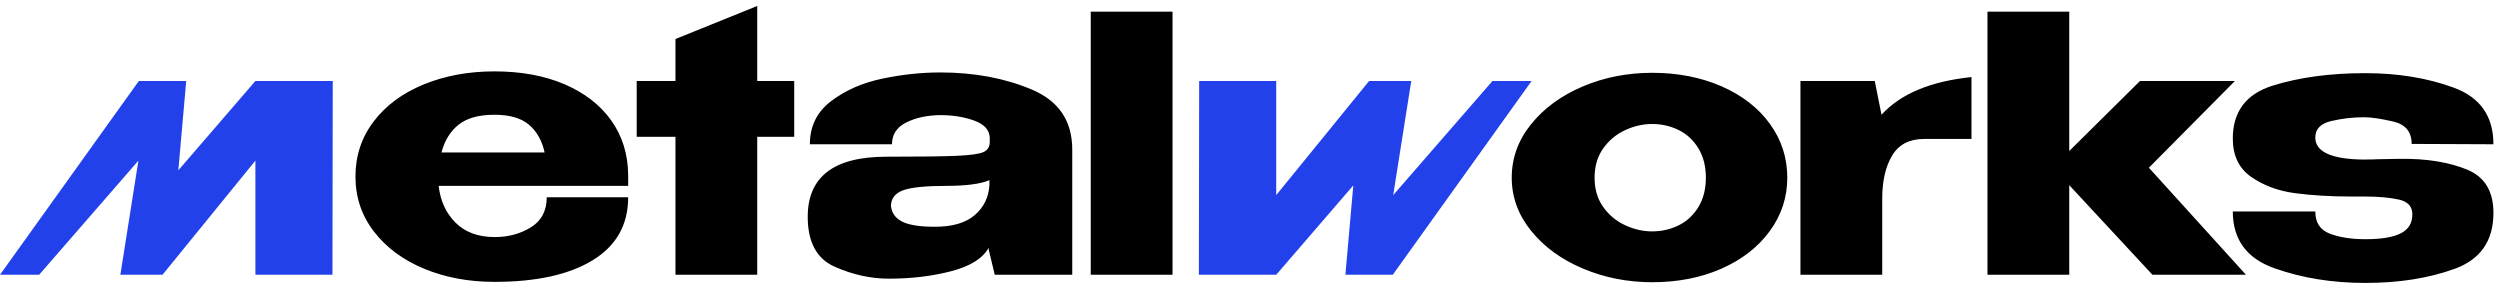
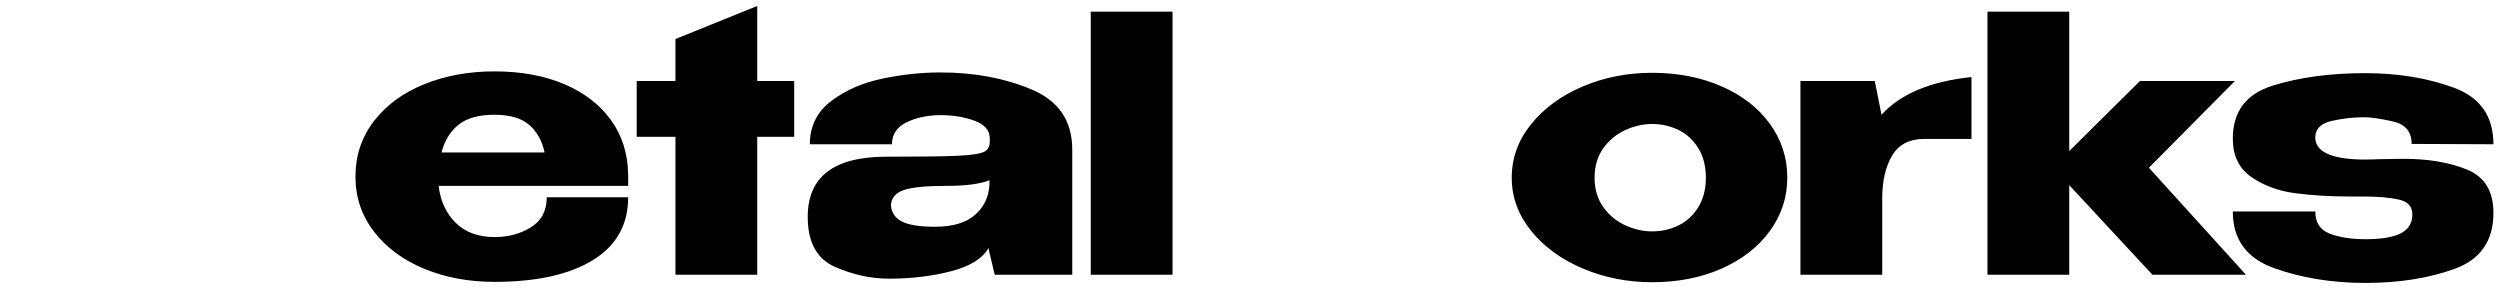
<svg xmlns="http://www.w3.org/2000/svg" width="225" height="26" viewBox="0 0 225 26" fill="none">
-   <path d="M125.389 17.56L134.323 7.288H137.846L125.35 24.728H121.086L121.796 16.688L114.86 24.728H107.898L107.925 7.288H114.86V17.56L123.22 7.288H127.013L125.389 17.56Z" fill="#2341EB" />
  <path d="M56.535 16.728H39.479C39.629 18.072 40.135 19.176 40.999 20.04C41.863 20.904 43.042 21.336 44.535 21.336C45.751 21.336 46.834 21.042 47.783 20.456C48.732 19.869 49.207 18.968 49.207 17.752H56.535C56.535 20.226 55.474 22.114 53.351 23.416C51.228 24.717 48.279 25.368 44.503 25.368C42.178 25.368 40.066 24.973 38.167 24.184C36.268 23.394 34.764 22.28 33.655 20.84C32.546 19.4 31.991 17.752 31.991 15.896C31.991 14.018 32.54 12.36 33.639 10.92C34.738 9.48 36.241 8.37 38.151 7.592C40.06 6.813 42.178 6.424 44.503 6.424C46.892 6.424 48.988 6.808 50.791 7.576C52.594 8.344 53.996 9.427 54.999 10.824C56.001 12.221 56.513 13.858 56.535 15.736V15.896V16.728H56.535ZM44.503 10.328C43.095 10.328 42.018 10.627 41.271 11.224C40.524 11.821 40.013 12.653 39.735 13.72H49.015C48.78 12.653 48.311 11.821 47.607 11.224C46.903 10.627 45.869 10.328 44.503 10.328ZM68.151 7.288H71.479V12.312H68.151V24.728H60.791V12.312H57.303V7.288H60.791V3.512L68.151 0.536V7.288ZM84.631 6.52C87.682 6.52 90.424 7.032 92.856 8.056C95.288 9.08 96.503 10.882 96.503 13.464V24.728H89.528L88.983 22.456V22.296C88.45 23.256 87.325 23.96 85.608 24.408C83.89 24.856 82.018 25.08 79.992 25.08C78.37 25.08 76.749 24.723 75.127 24.008C73.506 23.293 72.695 21.795 72.695 19.512C72.695 15.907 75.053 14.104 79.767 14.104C82.797 14.104 84.909 14.077 86.103 14.024C87.298 13.971 88.087 13.864 88.472 13.704C88.856 13.544 89.058 13.251 89.079 12.824V12.408C89.058 11.704 88.594 11.187 87.687 10.856C86.78 10.525 85.751 10.36 84.599 10.36C83.405 10.381 82.386 10.605 81.543 11.032C80.701 11.458 80.279 12.109 80.279 12.984H72.887C72.887 11.362 73.527 10.066 74.807 9.096C76.087 8.125 77.618 7.453 79.399 7.08C81.181 6.706 82.924 6.52 84.631 6.52H84.631ZM84.151 20.408C85.73 20.408 86.925 20.056 87.735 19.352C88.546 18.648 88.983 17.752 89.048 16.664V16.216C88.237 16.557 86.946 16.728 85.175 16.728C83.341 16.728 82.055 16.856 81.319 17.112C80.583 17.368 80.205 17.837 80.183 18.52C80.247 19.16 80.583 19.635 81.191 19.944C81.799 20.253 82.786 20.408 84.151 20.408H84.151ZM105.528 24.728H98.167V1.048H105.528V24.728ZM148.696 6.552C151.001 6.552 153.081 6.958 154.936 7.768C156.792 8.578 158.244 9.705 159.288 11.144C160.333 12.583 160.856 14.2 160.856 15.992C160.856 17.763 160.328 19.368 159.272 20.808C158.216 22.248 156.765 23.374 154.921 24.184C153.076 24.994 151 25.4 148.696 25.4C146.478 25.4 144.397 24.988 142.457 24.168C140.516 23.347 138.962 22.215 137.801 20.776C136.638 19.337 136.056 17.741 136.056 15.992C136.056 14.221 136.638 12.615 137.801 11.176C138.962 9.737 140.511 8.604 142.44 7.784C144.371 6.964 146.456 6.552 148.697 6.552L148.696 6.552ZM148.696 20.824C149.55 20.824 150.344 20.642 151.08 20.28C151.816 19.917 152.409 19.367 152.857 18.632C153.304 17.897 153.528 17.016 153.528 15.992C153.528 14.968 153.304 14.087 152.857 13.352C152.409 12.617 151.816 12.066 151.08 11.704C150.344 11.341 149.55 11.16 148.696 11.16C147.864 11.16 147.048 11.347 146.248 11.72C145.449 12.093 144.791 12.643 144.281 13.368C143.769 14.092 143.512 14.968 143.512 15.992C143.512 17.016 143.769 17.891 144.281 18.616C144.791 19.341 145.449 19.892 146.248 20.264C147.048 20.637 147.864 20.825 148.696 20.825V20.824ZM169.336 10.328C171.043 8.451 173.742 7.32 177.433 6.936V12.504H173.176C171.855 12.504 170.894 13 170.296 13.992C169.699 14.984 169.4 16.282 169.4 17.88V24.728H162.04V7.288H168.728L169.336 10.328H169.336ZM193.401 15.096L202.137 24.728H193.72L186.232 16.664V24.728H178.872V1.048H186.232V13.592L192.6 7.288H201.144L193.4 15.096L193.401 15.096ZM212.697 14.36C213.313 14.367 213.784 14.334 214.105 14.328L215.928 14.296C218.446 14.252 220.489 14.622 222.057 15.272C223.624 15.922 224.409 17.219 224.409 19.16C224.409 21.677 223.241 23.357 220.905 24.2C218.569 25.043 215.896 25.464 212.889 25.464C209.902 25.464 207.165 25.021 204.681 24.136C202.196 23.251 200.952 21.549 200.952 19.032H208.377C208.377 20.035 208.814 20.701 209.688 21.032C210.563 21.363 211.63 21.528 212.888 21.528C214.318 21.528 215.379 21.352 216.072 21C216.765 20.648 217.112 20.078 217.112 19.288C217.112 18.584 216.706 18.141 215.896 17.96C215.086 17.779 214.06 17.688 212.824 17.688H211.704C209.765 17.688 208.039 17.586 206.536 17.384C205.033 17.182 203.726 16.696 202.616 15.928C201.507 15.16 200.952 14.008 200.952 12.472C200.952 10.04 202.153 8.45 204.552 7.704C206.951 6.958 209.72 6.584 212.856 6.584C215.821 6.584 218.488 7.021 220.856 7.896C223.224 8.77 224.408 10.467 224.408 12.984L217.048 12.952C217.048 11.864 216.493 11.191 215.384 10.936C214.276 10.681 213.4 10.552 212.76 10.552C211.779 10.552 210.802 10.665 209.832 10.888C208.862 11.111 208.376 11.608 208.376 12.376C208.376 13.656 209.816 14.327 212.696 14.36L212.697 14.36Z" fill="black" />
-   <path d="M12.457 14.456L3.523 24.728H0L12.496 7.288H16.76L16.05 15.328L22.986 7.288H29.948L29.921 24.728H22.986V14.456L14.627 24.728H10.833L12.457 14.456Z" fill="#2341EB" />
</svg>